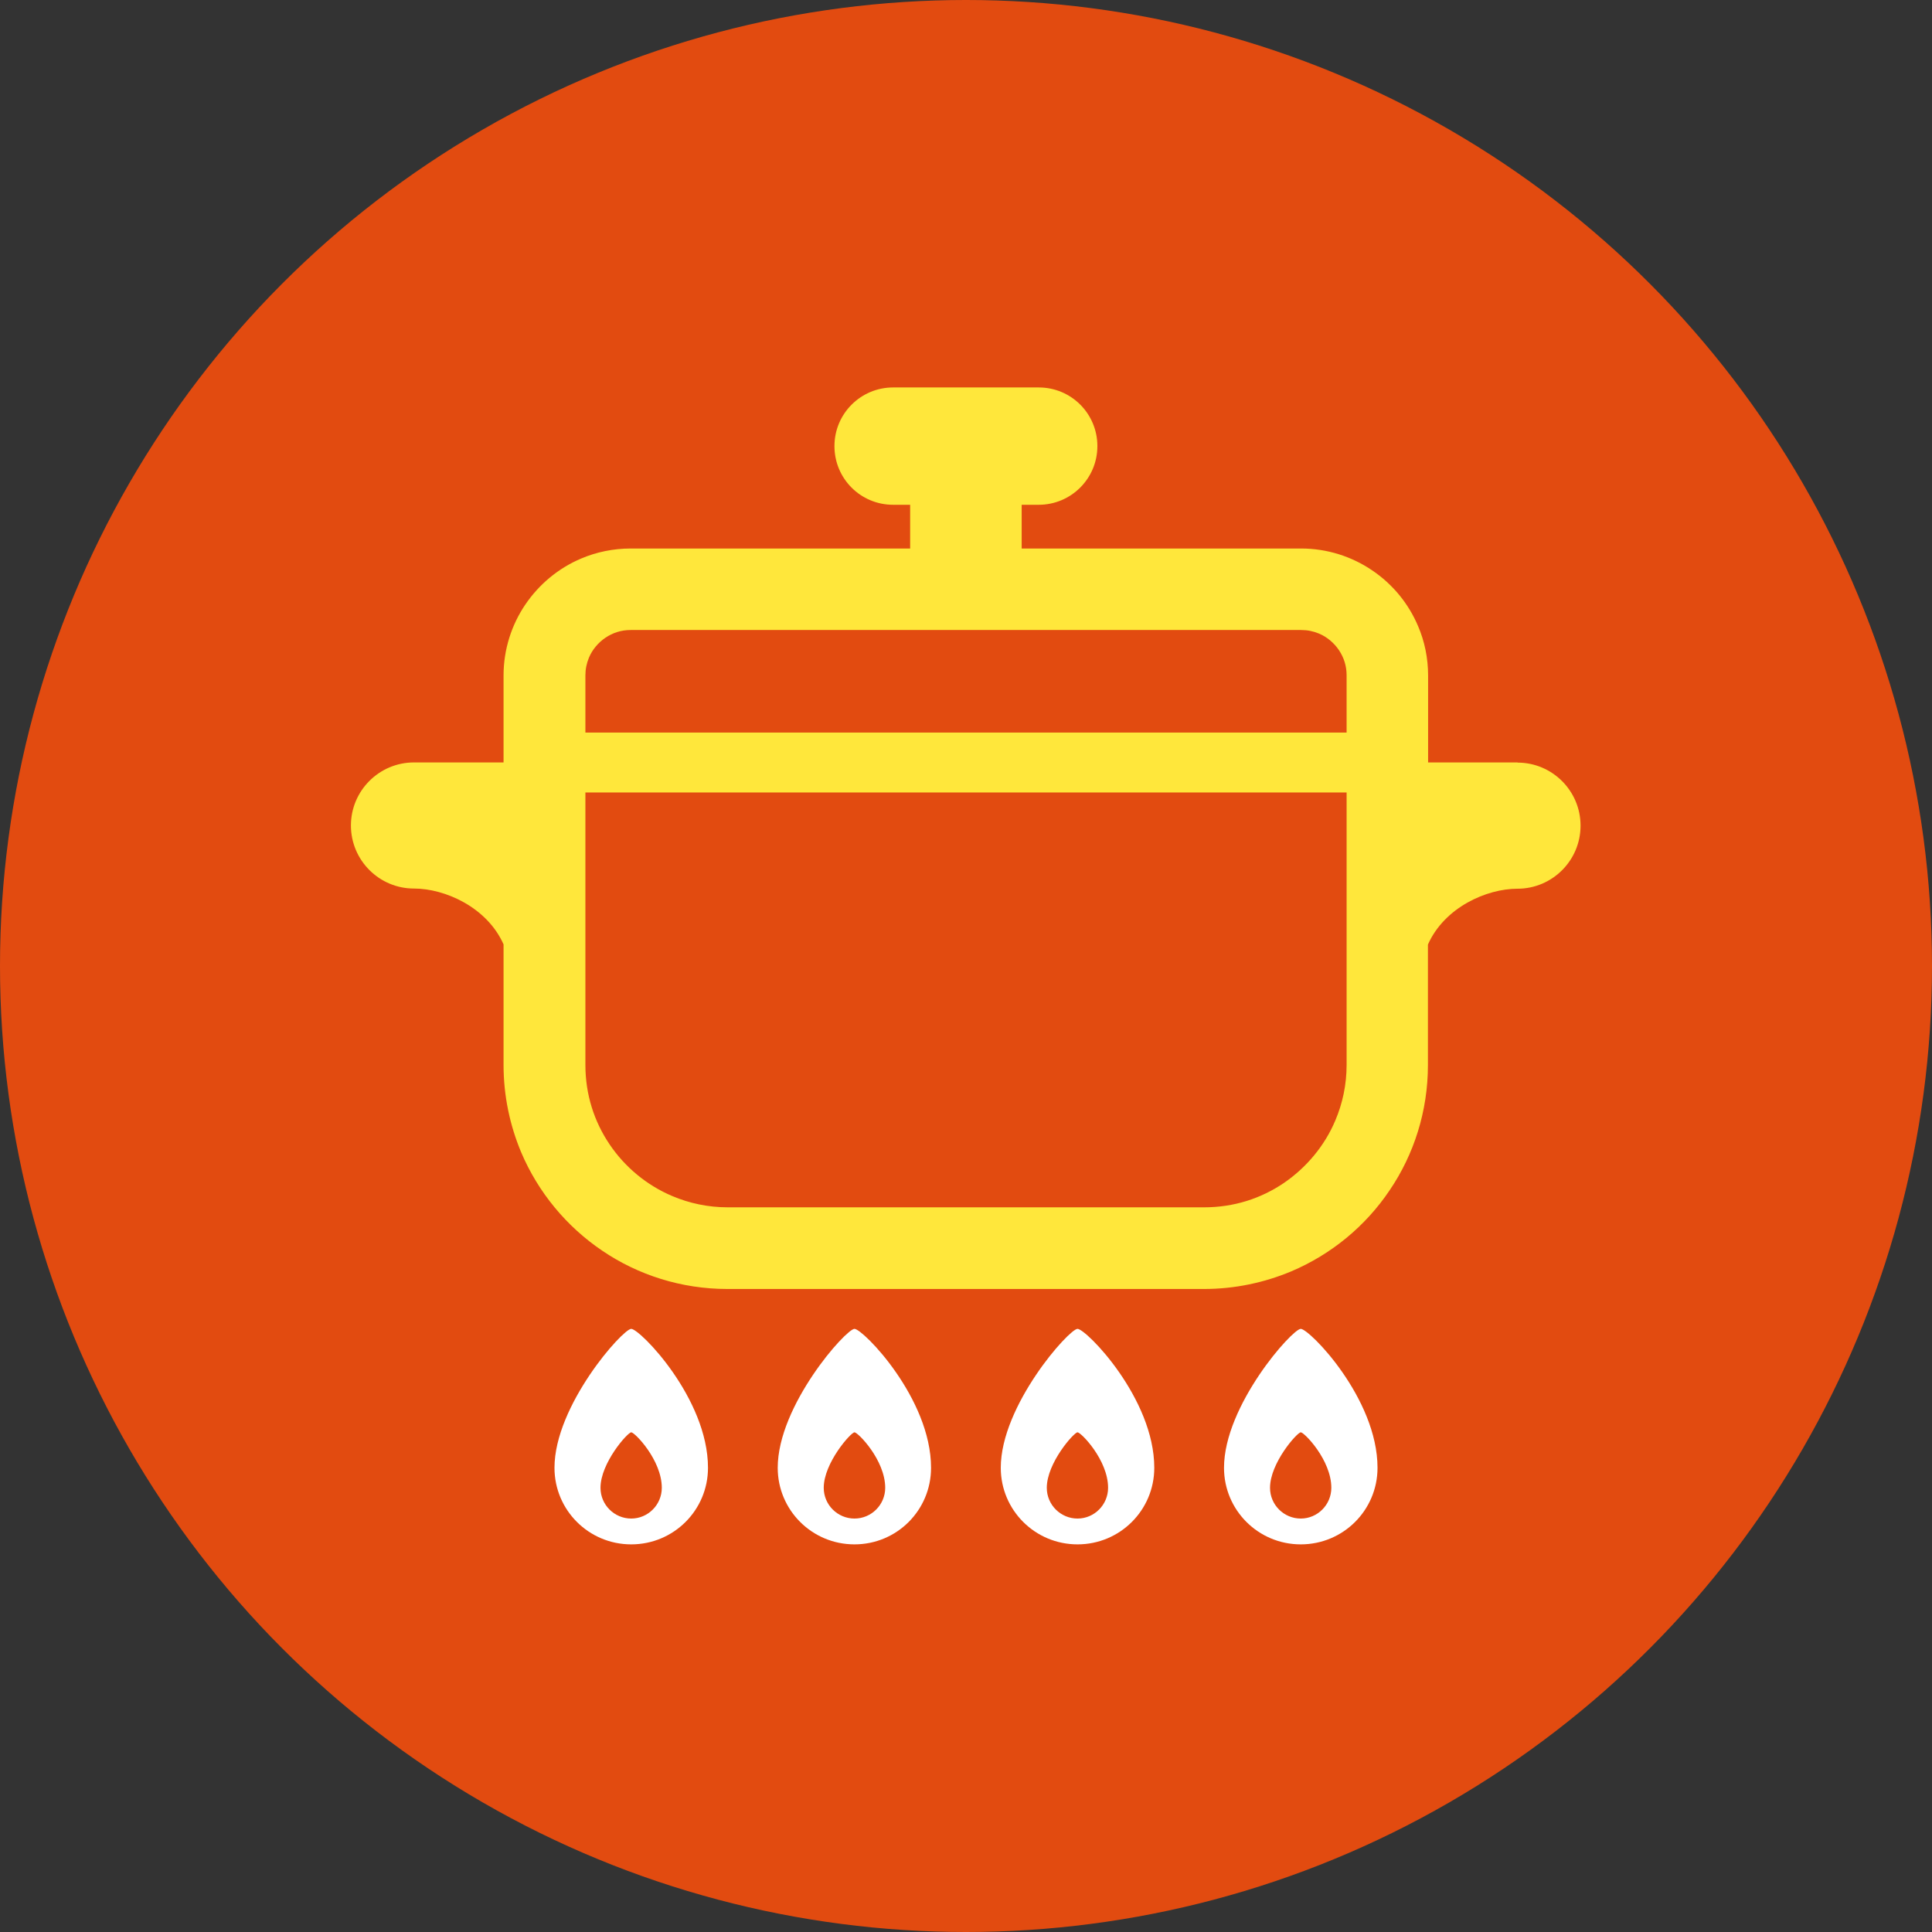
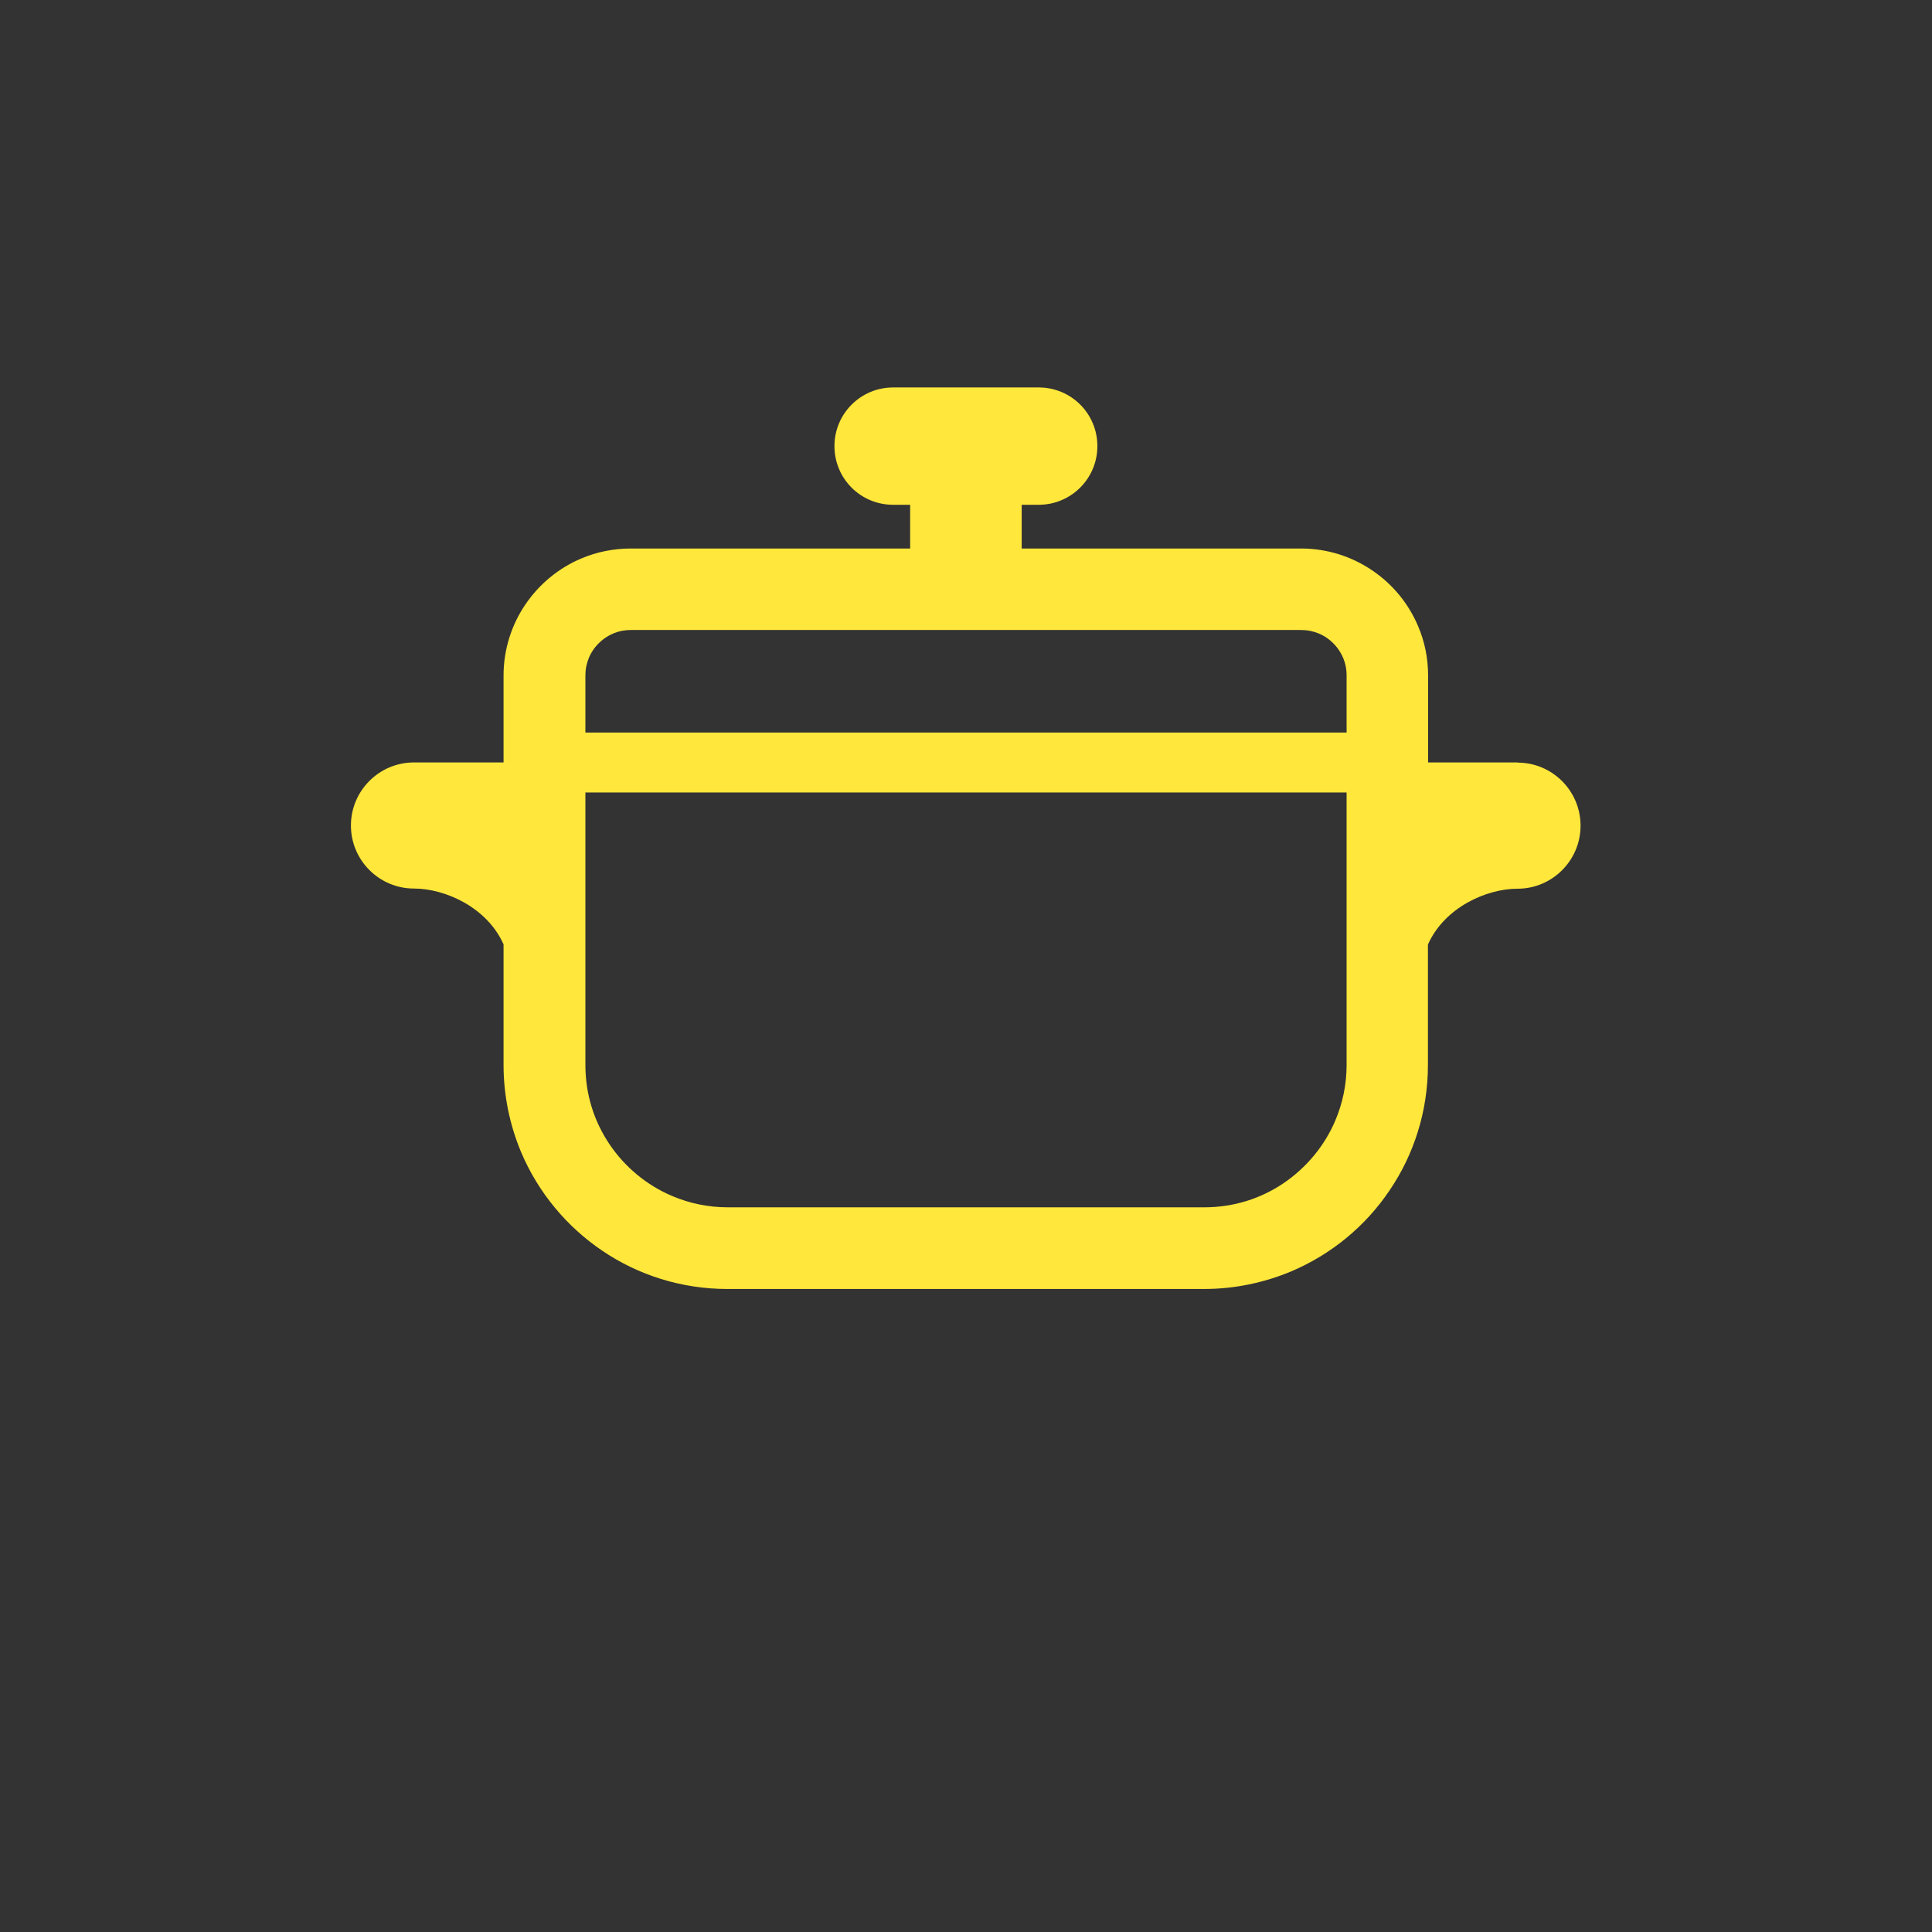
<svg xmlns="http://www.w3.org/2000/svg" id="_レイヤー_2" width="110" height="110" viewBox="0 0 110 110">
  <rect x="0" y="0" width="110" height="110" fill="#333333" stroke="none" />
  <defs>
    <style>.cls-1{fill:#fff;}.cls-2{fill:#ffe73b;}.cls-3{fill:#e24b10;}</style>
  </defs>
  <g id="_メイン">
-     <circle class="cls-3" cx="55" cy="55" r="55" />
-     <path class="cls-1" d="M35.94,75.66c-.48,0-4.37,4.36-4.37,7.91,0,2.41,1.95,4.36,4.37,4.36s4.37-1.95,4.37-4.36c0-3.96-3.88-7.91-4.37-7.91ZM35.94,86.46c-.96,0-1.75-.78-1.75-1.75,0-1.42,1.55-3.16,1.75-3.16s1.74,1.58,1.74,3.16c0,.96-.78,1.75-1.74,1.75Z" />
-     <path class="cls-1" d="M48.65,75.66c-.48,0-4.37,4.36-4.37,7.91,0,2.41,1.95,4.36,4.37,4.36s4.36-1.95,4.36-4.36c0-3.96-3.88-7.91-4.36-7.91ZM48.65,86.46c-.96,0-1.75-.78-1.75-1.75,0-1.42,1.55-3.16,1.75-3.16s1.75,1.58,1.75,3.16c0,.96-.78,1.75-1.75,1.75Z" />
-     <path class="cls-1" d="M61.35,75.66c-.48,0-4.37,4.36-4.37,7.91,0,2.41,1.95,4.36,4.37,4.36s4.37-1.95,4.37-4.36c0-3.96-3.88-7.91-4.37-7.91ZM61.35,86.46c-.96,0-1.75-.78-1.75-1.75,0-1.42,1.55-3.16,1.75-3.16s1.74,1.58,1.74,3.16c0,.96-.78,1.75-1.74,1.75Z" />
-     <path class="cls-1" d="M74.06,75.66c-.48,0-4.37,4.36-4.37,7.91,0,2.41,1.95,4.36,4.37,4.36s4.37-1.95,4.37-4.36c0-3.96-3.88-7.91-4.37-7.91ZM74.06,86.46c-.96,0-1.75-.78-1.75-1.75,0-1.42,1.55-3.16,1.75-3.16s1.74,1.58,1.74,3.16c0,.96-.78,1.75-1.74,1.75Z" />
    <path class="cls-2" d="M86.41,43.41h-5.1v-4.95c0-.99-.2-1.95-.57-2.81-.55-1.3-1.46-2.4-2.62-3.18-1.15-.78-2.55-1.24-4.04-1.24h-15.91v-2.49h.97c1.84,0,3.34-1.49,3.34-3.34s-1.49-3.34-3.34-3.34h-8.29c-1.84,0-3.34,1.49-3.34,3.34s1.49,3.34,3.34,3.34h.97v2.49h-15.91c-.99,0-1.95.2-2.82.57-1.3.55-2.4,1.47-3.18,2.62-.78,1.15-1.24,2.55-1.24,4.04v4.95h-5.1c-1.98,0-3.59,1.61-3.59,3.59s1.61,3.59,3.59,3.59c1.76,0,4.16,1.06,5.1,3.18v6.86c0,1.76.36,3.44,1,4.97.97,2.29,2.59,4.24,4.62,5.61,2.03,1.38,4.5,2.18,7.13,2.18h27.12c1.76,0,3.44-.36,4.97-1,2.29-.97,4.24-2.58,5.61-4.62,1.38-2.03,2.18-4.5,2.18-7.13v-6.86c.94-2.12,3.34-3.18,5.1-3.18,1.98,0,3.59-1.61,3.59-3.59,0-1.98-1.61-3.59-3.59-3.59ZM76.67,60.63c0,1.13-.23,2.19-.64,3.16-.61,1.45-1.65,2.69-2.94,3.57-1.3.88-2.84,1.38-4.53,1.38h-27.12c-1.13,0-2.19-.23-3.16-.64h0c-1.45-.61-2.7-1.65-3.57-2.94-.88-1.3-1.38-2.84-1.38-4.53v-15.51h43.34v15.51h0ZM76.67,41.71h-43.34v-3.25c0-.37.07-.69.2-1.01.19-.46.53-.86.94-1.14.42-.28.89-.44,1.44-.44h38.17c.37,0,.69.07,1.01.2.46.19.86.53,1.14.94h0c.28.42.44.89.44,1.44v3.25h0Z" />
  </g>
</svg>